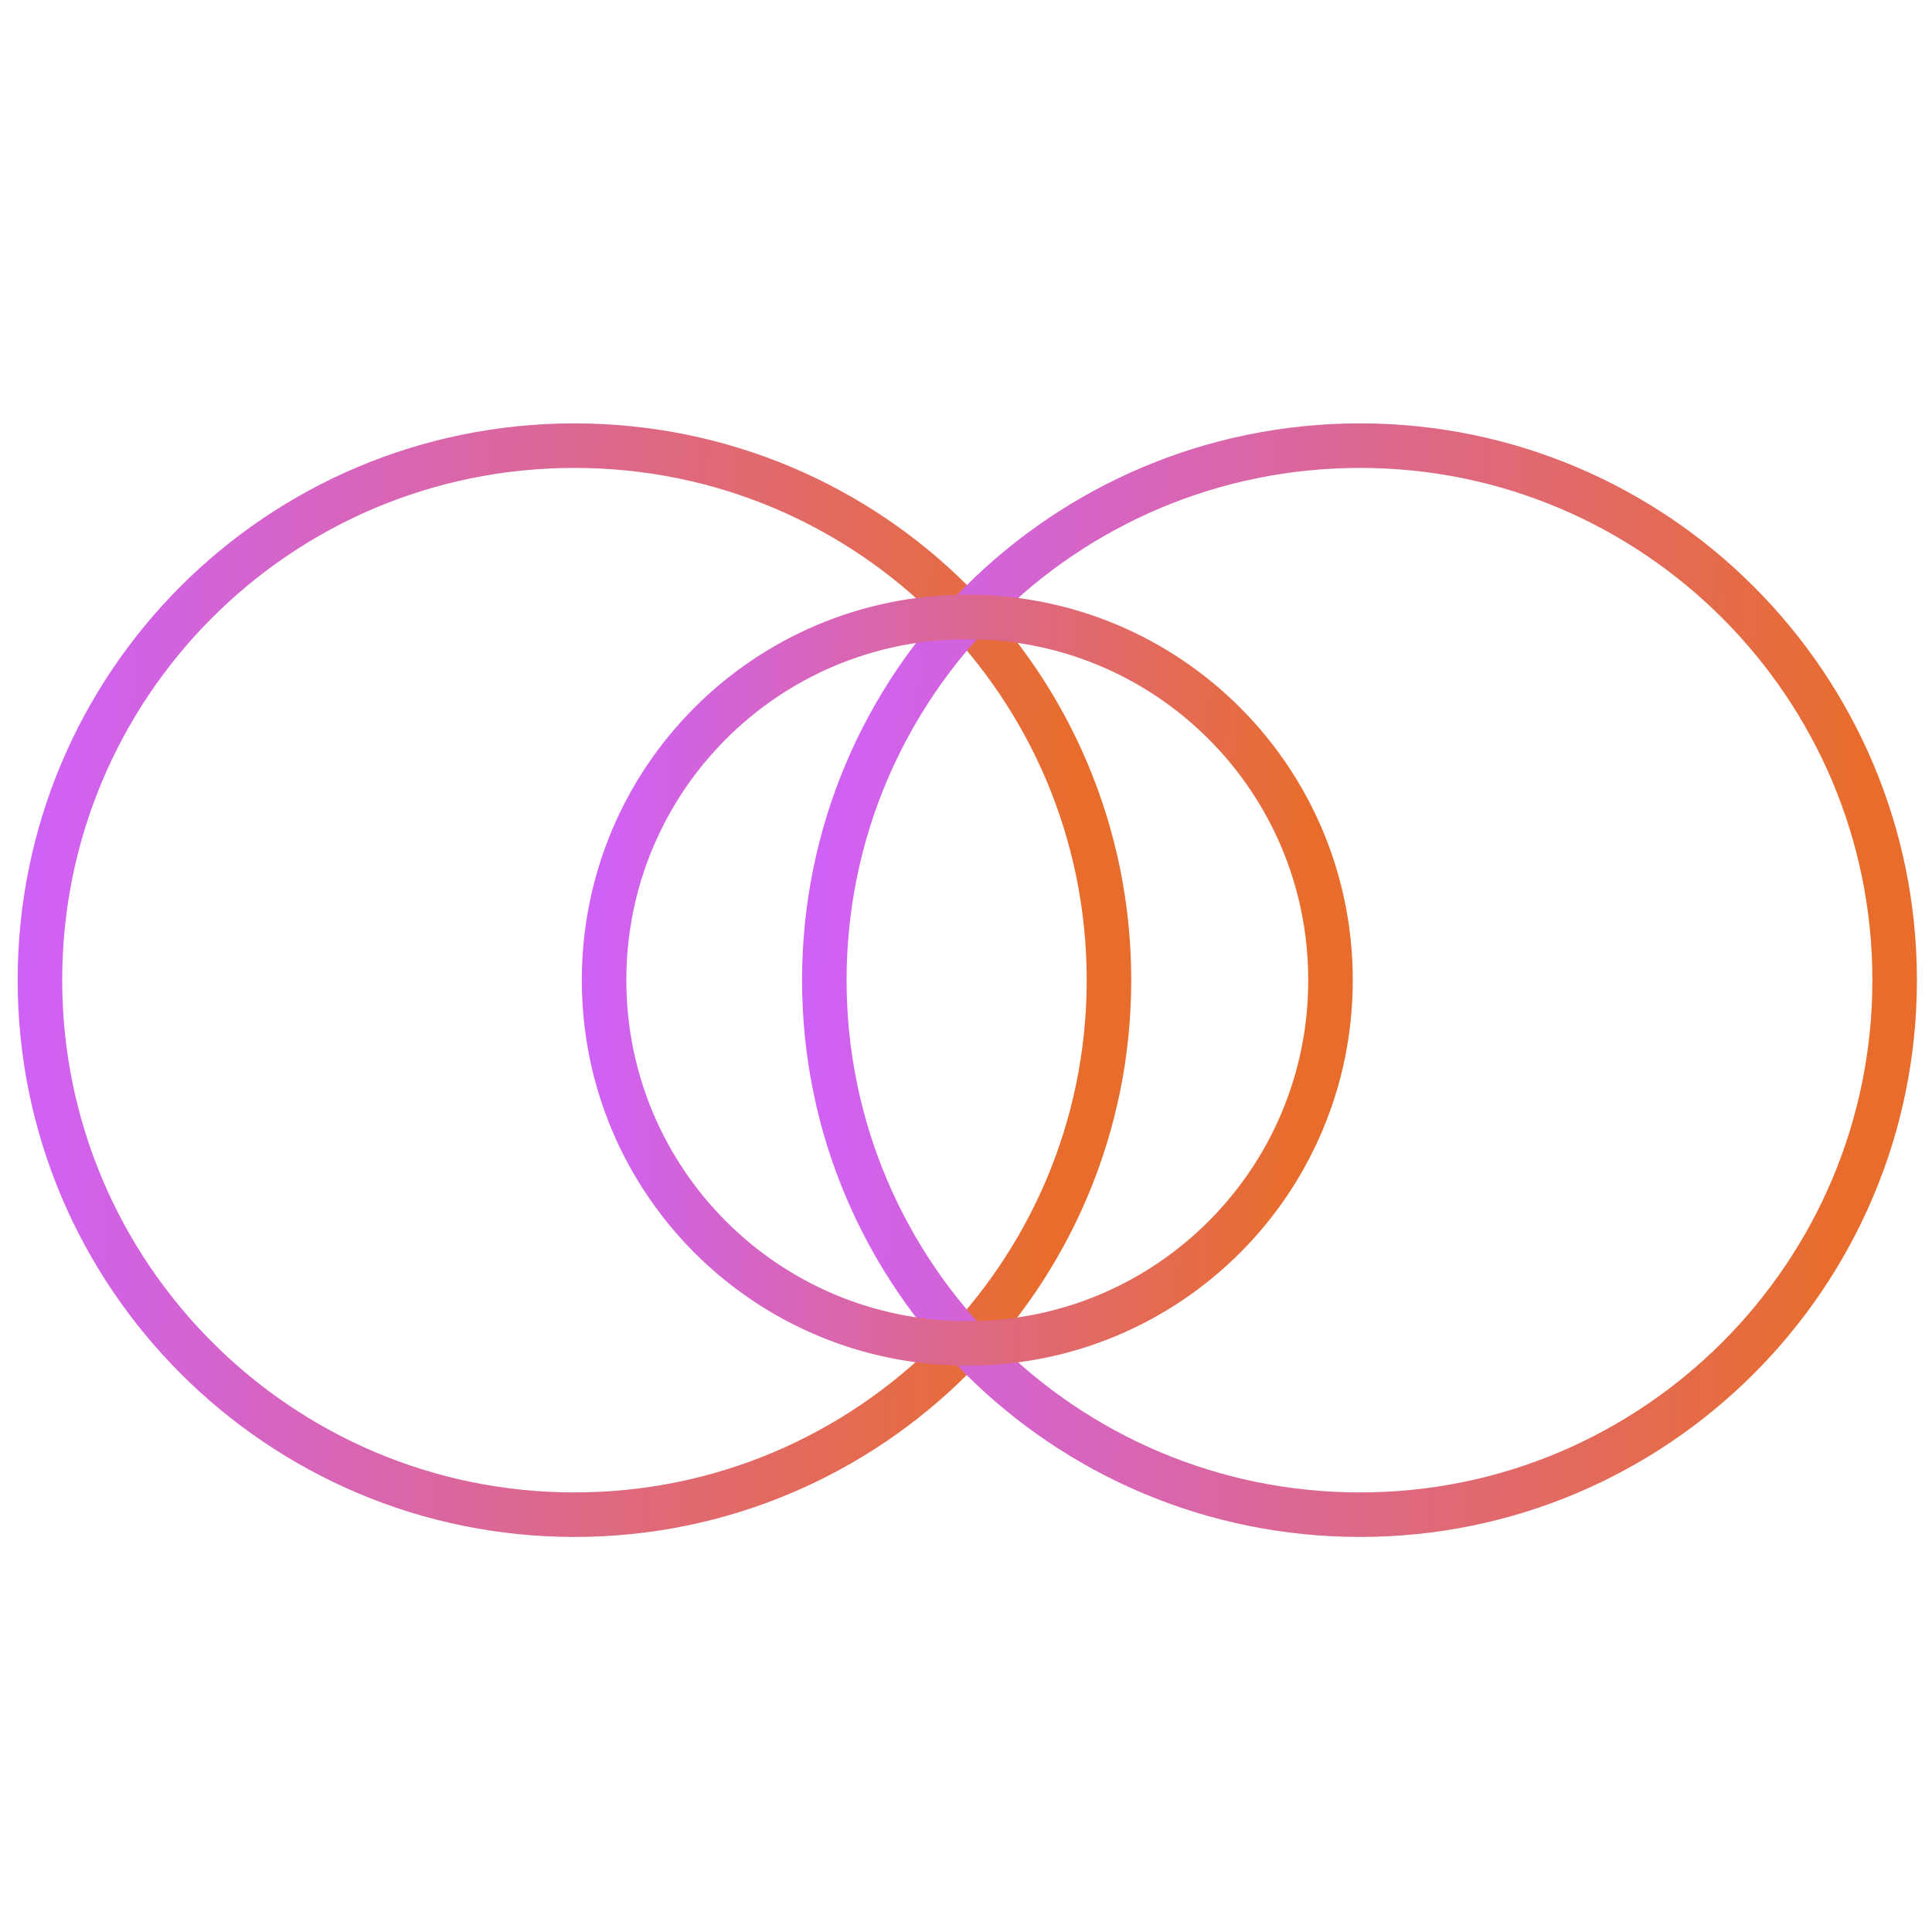
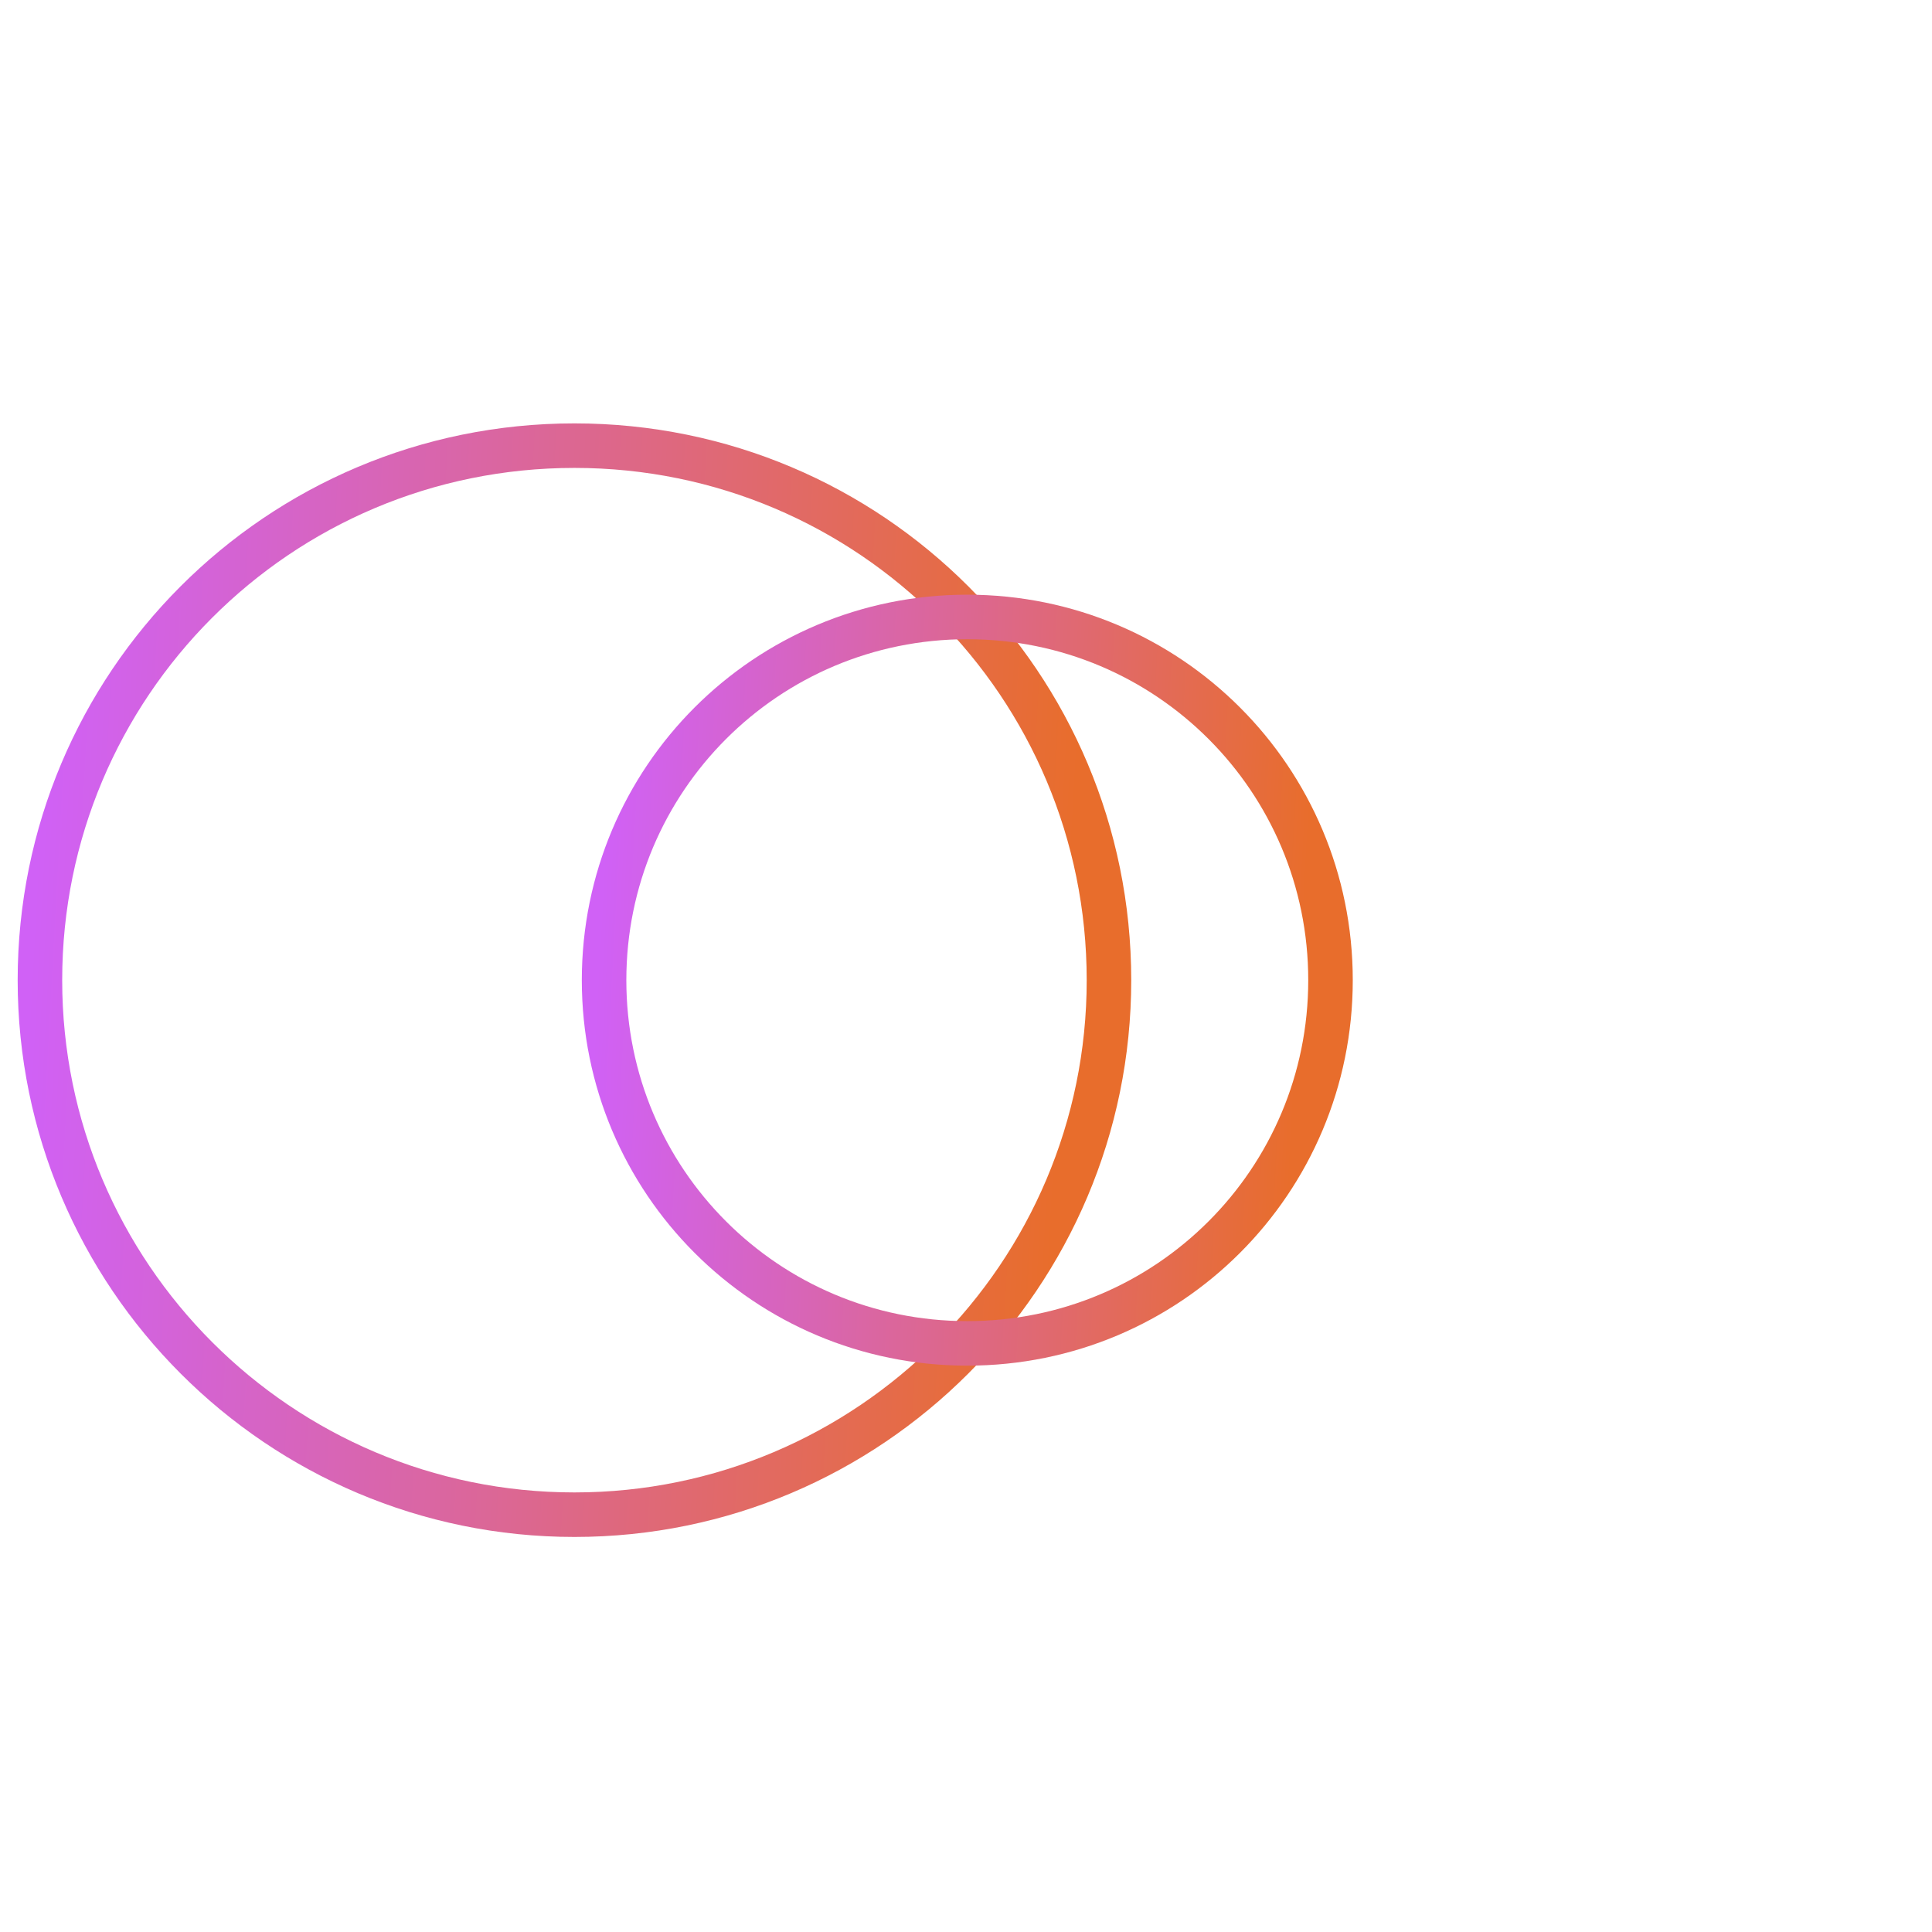
<svg xmlns="http://www.w3.org/2000/svg" version="1.1" id="Layer_1" x="0px" y="0px" viewBox="0 0 150 150" style="enable-background:new 0 0 150 150;" xml:space="preserve">
  <style type="text/css">
	.st0{display:none;}
	.st1{display:inline;fill:none;stroke:url(#SVGID_1_);stroke-width:3.391;stroke-miterlimit:10;}
	
		.st2{display:inline;fill:none;stroke:url(#SVGID_00000084500023574982048410000017787276393257423289_);stroke-width:3.391;stroke-miterlimit:10;}
	
		.st3{display:inline;fill:none;stroke:url(#SVGID_00000034795620802706033810000016228140186914560178_);stroke-width:3.391;stroke-miterlimit:10;}
	
		.st4{fill:none;stroke:url(#SVGID_00000054262135414782094140000001784641542268119724_);stroke-width:3.457;stroke-miterlimit:10;}
	
		.st5{fill:none;stroke:url(#SVGID_00000151502398954072065780000001073828491244339078_);stroke-width:3.457;stroke-miterlimit:10;}
	
		.st6{fill:none;stroke:url(#SVGID_00000101803120835695597430000008534838546389549756_);stroke-width:3.457;stroke-miterlimit:10;}
	
		.st7{display:inline;fill:none;stroke:url(#Vector_00000174574579641618128710000008913126817768838812_);stroke-width:3.547;stroke-miterlimit:10;}
	
		.st8{display:inline;fill:none;stroke:url(#Vector_2_00000074439488662320042160000004143598336617608839_);stroke-width:3.547;stroke-miterlimit:10;}
	
		.st9{display:inline;fill:none;stroke:url(#Vector_3_00000159443360112385687550000003338495246171438230_);stroke-width:3.547;stroke-miterlimit:10;}
	
		.st10{display:inline;fill:none;stroke:url(#Vector_00000183952734929600787900000003823979762722167181_);stroke-width:3.758;stroke-miterlimit:10;}
	
		.st11{display:inline;fill:none;stroke:url(#Vector_2_00000134936075884857454480000012079194974325029311_);stroke-width:3.758;stroke-miterlimit:10;}
	
		.st12{display:inline;fill:none;stroke:url(#Vector_3_00000042003149569753802280000005574292119561947546_);stroke-width:3.758;stroke-miterlimit:10;}
	
		.st13{display:inline;fill:none;stroke:url(#Vector_4_00000150085410810629700070000017498713436448634285_);stroke-width:3.758;stroke-miterlimit:10;}
	
		.st14{display:inline;fill:none;stroke:url(#Vector_5_00000062890431850221349520000012323003777027859134_);stroke-width:3.758;stroke-miterlimit:10;}
</style>
  <g class="st0">
    <linearGradient id="SVGID_1_" gradientUnits="userSpaceOnUse" x1="29.157" y1="79.172" x2="116.493" y2="74.418" gradientTransform="matrix(1 0 0 -1 0 152)">
      <stop offset="0" style="stop-color:#D061F6" />
      <stop offset="1" style="stop-color:#E86D2C" />
    </linearGradient>
    <path class="st1" d="M75.1,120.6c25,0,45.2-20.3,45.2-45.2s-20.3-45.2-45.2-45.2c-25,0-45.2,20.3-45.2,45.2S50.1,120.6,75.1,120.6z   " />
    <linearGradient id="SVGID_00000090271537915164244960000010950154332215968899_" gradientUnits="userSpaceOnUse" x1="2.007" y1="68.524" x2="140.163" y2="51.065" gradientTransform="matrix(1 0 0 -1 0 152)">
      <stop offset="0" style="stop-color:#D061F6" />
      <stop offset="1" style="stop-color:#E86D2C" />
    </linearGradient>
    <path style="display:inline;fill:none;stroke:url(#SVGID_00000090271537915164244960000010950154332215968899_);stroke-width:3.391;stroke-miterlimit:10;" d="   M57.9,58.1L4.1,111.9c-3.2,3.2-0.9,8.7,3.6,8.7h134.8c4.5,0,6.8-5.5,3.6-8.7L92.3,58.1" />
    <linearGradient id="SVGID_00000039820083638586556690000018201812905725378716_" gradientUnits="userSpaceOnUse" x1="50.365" y1="78.018" x2="97.38" y2="75.458" gradientTransform="matrix(1 0 0 -1 0 152)">
      <stop offset="0" style="stop-color:#D061F6" />
      <stop offset="1" style="stop-color:#E86D2C" />
    </linearGradient>
-     <path style="display:inline;fill:none;stroke:url(#SVGID_00000039820083638586556690000018201812905725378716_);stroke-width:3.391;stroke-miterlimit:10;" d="   M75.1,99.7c13.4,0,24.4-10.9,24.4-24.4C99.4,61.9,88.5,51,75.1,51c-13.5,0-24.4,10.9-24.4,24.4C50.7,88.8,61.6,99.7,75.1,99.7z" />
  </g>
  <g>
    <linearGradient id="SVGID_00000043420671534236075020000007831645944060292992_" gradientUnits="userSpaceOnUse" x1="2.463" y1="78.198" x2="82.637" y2="73.833" gradientTransform="matrix(1 0 0 -1 0 152)">
      <stop offset="0" style="stop-color:#D061F6" />
      <stop offset="1" style="stop-color:#E86D2C" />
    </linearGradient>
-     <path style="fill:none;stroke:url(#SVGID_00000043420671534236075020000007831645944060292992_);stroke-width:3.457;stroke-miterlimit:10;" d="   M44.6,117.6c22.9,0,41.5-18.6,41.5-41.5S67.6,34.6,44.6,34.6S3.1,53.2,3.1,76.1S21.7,117.6,44.6,117.6z" />
+     <path style="fill:none;stroke:url(#SVGID_00000043420671534236075020000007831645944060292992_);stroke-width:3.457;stroke-miterlimit:10;" d="   M44.6,117.6c22.9,0,41.5-18.6,41.5-41.5S67.6,34.6,44.6,34.6S3.1,53.2,3.1,76.1S21.7,117.6,44.6,117.6" />
    <linearGradient id="SVGID_00000012445387854932880990000018386298678339705221_" gradientUnits="userSpaceOnUse" x1="63.389" y1="78.198" x2="143.562" y2="73.833" gradientTransform="matrix(1 0 0 -1 0 152)">
      <stop offset="0" style="stop-color:#D061F6" />
      <stop offset="1" style="stop-color:#E86D2C" />
    </linearGradient>
-     <path style="fill:none;stroke:url(#SVGID_00000012445387854932880990000018386298678339705221_);stroke-width:3.457;stroke-miterlimit:10;" d="   M105.6,117.6c22.9,0,41.5-18.6,41.5-41.5s-18.6-41.5-41.5-41.5C82.6,34.6,64,53.2,64,76.1S82.6,117.6,105.6,117.6z" />
    <linearGradient id="SVGID_00000040572250599560900670000002775301863418514877_" gradientUnits="userSpaceOnUse" x1="46.447" y1="77.47" x2="100.908" y2="74.505" gradientTransform="matrix(1 0 0 -1 0 152)">
      <stop offset="0" style="stop-color:#D061F6" />
      <stop offset="1" style="stop-color:#E86D2C" />
    </linearGradient>
    <path style="fill:none;stroke:url(#SVGID_00000040572250599560900670000002775301863418514877_);stroke-width:3.457;stroke-miterlimit:10;" d="   M75.1,104.3c15.6,0,28.2-12.6,28.2-28.2S90.7,47.9,75.1,47.9S46.9,60.5,46.9,76.1S59.5,104.3,75.1,104.3z" />
  </g>
  <g id="Stratgize_icon" class="st0">
    <linearGradient id="Vector_00000090275260230660276780000011947630360832088724_" gradientUnits="userSpaceOnUse" x1="30.749" y1="59.662" x2="80.827" y2="56.936" gradientTransform="matrix(1 0 0 -1 0 152)">
      <stop offset="0" style="stop-color:#D061F6" />
      <stop offset="1" style="stop-color:#E86D2C" />
    </linearGradient>
    <path id="Vector" style="display:inline;fill:none;stroke:url(#Vector_00000090275260230660276780000011947630360832088724_);stroke-width:3.547;stroke-miterlimit:10;" d="   M57.1,119.7c14.3,0,25.9-11.6,25.9-25.9S71.4,67.8,57.1,67.8S31.1,79.4,31.1,93.8S42.8,119.7,57.1,119.7z" />
    <linearGradient id="Vector_2_00000152248978412049988870000006145341931115356048_" gradientUnits="userSpaceOnUse" x1="26.863" y1="79.213" x2="119.194" y2="74.187" gradientTransform="matrix(1 0 0 -1 0 152)">
      <stop offset="0" style="stop-color:#D061F6" />
      <stop offset="1" style="stop-color:#E86D2C" />
    </linearGradient>
-     <path id="Vector_2" style="display:inline;fill:none;stroke:url(#Vector_2_00000152248978412049988870000006145341931115356048_);stroke-width:3.547;stroke-miterlimit:10;" d="   M110.4,77c3.8,5.6,7,11.2,9.2,16.7c10.1,24.4-1.5,36-25.9,25.9c-24.4-10.1-52.4-38-62.4-62.4c-10.1-24.4,1.5-36,25.9-25.9   c5.5,2.3,11.1,5.4,16.7,9.2" />
    <linearGradient id="Vector_3_00000008860929396322341680000007988919681984570041_" gradientUnits="userSpaceOnUse" x1="67.429" y1="96.343" x2="117.507" y2="93.617" gradientTransform="matrix(1 0 0 -1 0 152)">
      <stop offset="0" style="stop-color:#D061F6" />
      <stop offset="1" style="stop-color:#E86D2C" />
    </linearGradient>
    <path id="Vector_3" style="display:inline;fill:none;stroke:url(#Vector_3_00000008860929396322341680000007988919681984570041_);stroke-width:3.547;stroke-miterlimit:10;" d="   M93.8,83c14.3,0,25.9-11.6,25.9-25.9s-11.6-25.9-25.9-25.9c-14.3,0-25.9,11.6-25.9,25.9S79.4,83,93.8,83z" />
  </g>
  <g id="Report_icon" class="st0">
    <linearGradient id="Vector_00000067232911353852727190000016060584685291622302_" gradientUnits="userSpaceOnUse" x1="74.183" y1="133.19" x2="76.689" y2="116.868" gradientTransform="matrix(1 0 0 -1 0 152)">
      <stop offset="0" style="stop-color:#D061F6" />
      <stop offset="1" style="stop-color:#E86D2C" />
    </linearGradient>
    <path id="Vector_00000105416735751232140200000002885794712427752123_" style="display:inline;fill:none;stroke:url(#Vector_00000067232911353852727190000016060584685291622302_);stroke-width:3.758;stroke-miterlimit:10;" d="   M19.2,26.9h112.4" />
    <linearGradient id="Vector_2_00000145752014386112572160000009636368409543076525_" gradientUnits="userSpaceOnUse" x1="74.183" y1="100.863" x2="76.69" y2="84.541" gradientTransform="matrix(1 0 0 -1 0 152)">
      <stop offset="0" style="stop-color:#D061F6" />
      <stop offset="1" style="stop-color:#E86D2C" />
    </linearGradient>
    <path id="Vector_2_00000157309607232746011840000017431269399564604038_" style="display:inline;fill:none;stroke:url(#Vector_2_00000145752014386112572160000009636368409543076525_);stroke-width:3.758;stroke-miterlimit:10;" d="   M19.2,59.3h112.4" />
    <linearGradient id="Vector_3_00000084492381350211238230000010603079637568148618_" gradientUnits="userSpaceOnUse" x1="74.183" y1="68.527" x2="76.689" y2="52.205" gradientTransform="matrix(1 0 0 -1 0 152)">
      <stop offset="0" style="stop-color:#D061F6" />
      <stop offset="1" style="stop-color:#E86D2C" />
    </linearGradient>
    <path id="Vector_3_00000152973926123495018010000006817857638184737213_" style="display:inline;fill:none;stroke:url(#Vector_3_00000084492381350211238230000010603079637568148618_);stroke-width:3.758;stroke-miterlimit:10;" d="   M19.2,91.6h112.4" />
    <linearGradient id="Vector_4_00000108294501616243677800000015661195466885750152_" gradientUnits="userSpaceOnUse" x1="74.183" y1="36.2" x2="76.69" y2="19.878" gradientTransform="matrix(1 0 0 -1 0 152)">
      <stop offset="0" style="stop-color:#D061F6" />
      <stop offset="1" style="stop-color:#E86D2C" />
    </linearGradient>
    <path id="Vector_4" style="display:inline;fill:none;stroke:url(#Vector_4_00000108294501616243677800000015661195466885750152_);stroke-width:3.758;stroke-miterlimit:10;" d="   M19.2,123.9h112.4" />
    <linearGradient id="Vector_5_00000175313645657500465790000011268578963029018531_" gradientUnits="userSpaceOnUse" x1="42.605" y1="78.355" x2="105.012" y2="74.958" gradientTransform="matrix(1 0 0 -1 0 152)">
      <stop offset="0" style="stop-color:#D061F6" />
      <stop offset="1" style="stop-color:#E86D2C" />
    </linearGradient>
    <path id="Vector_5" style="display:inline;fill:none;stroke:url(#Vector_5_00000175313645657500465790000011268578963029018531_);stroke-width:3.758;stroke-miterlimit:10;" d="   M75.4,107.8c17.9,0,32.3-14.5,32.3-32.3c0-17.9-14.5-32.3-32.3-32.3S43.1,57.6,43.1,75.4C43.1,93.3,57.6,107.8,75.4,107.8z" />
  </g>
</svg>